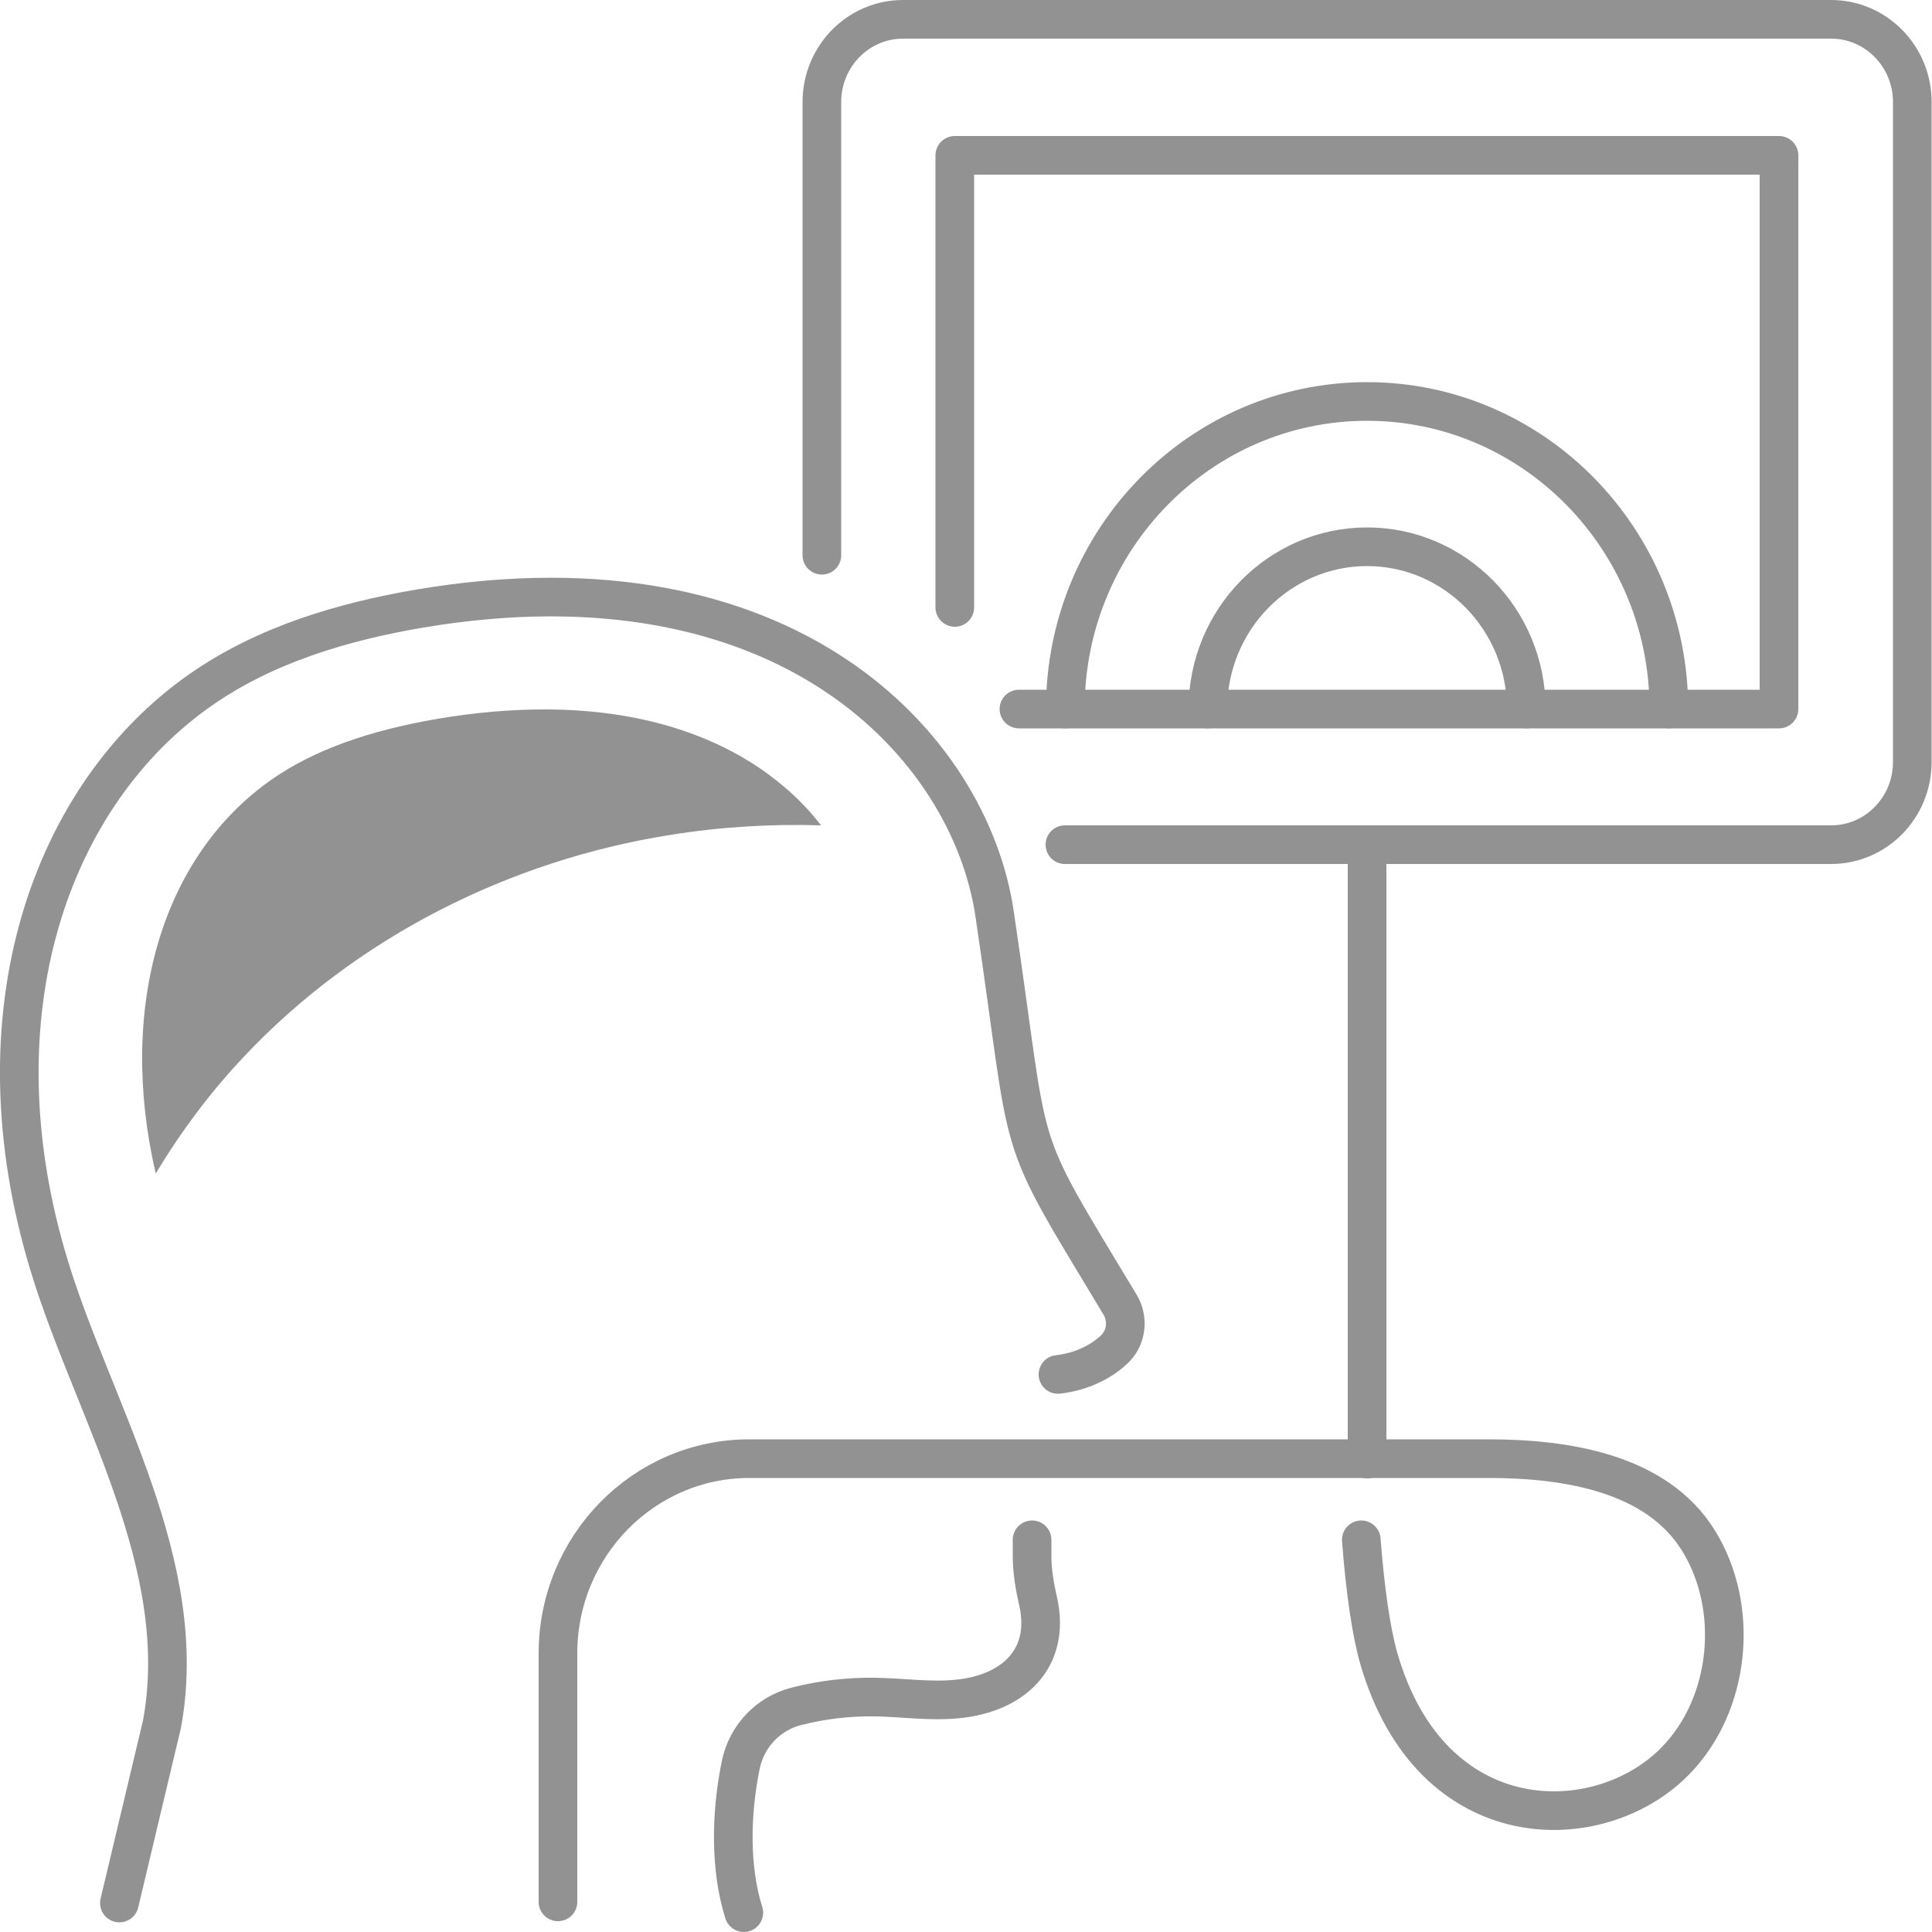
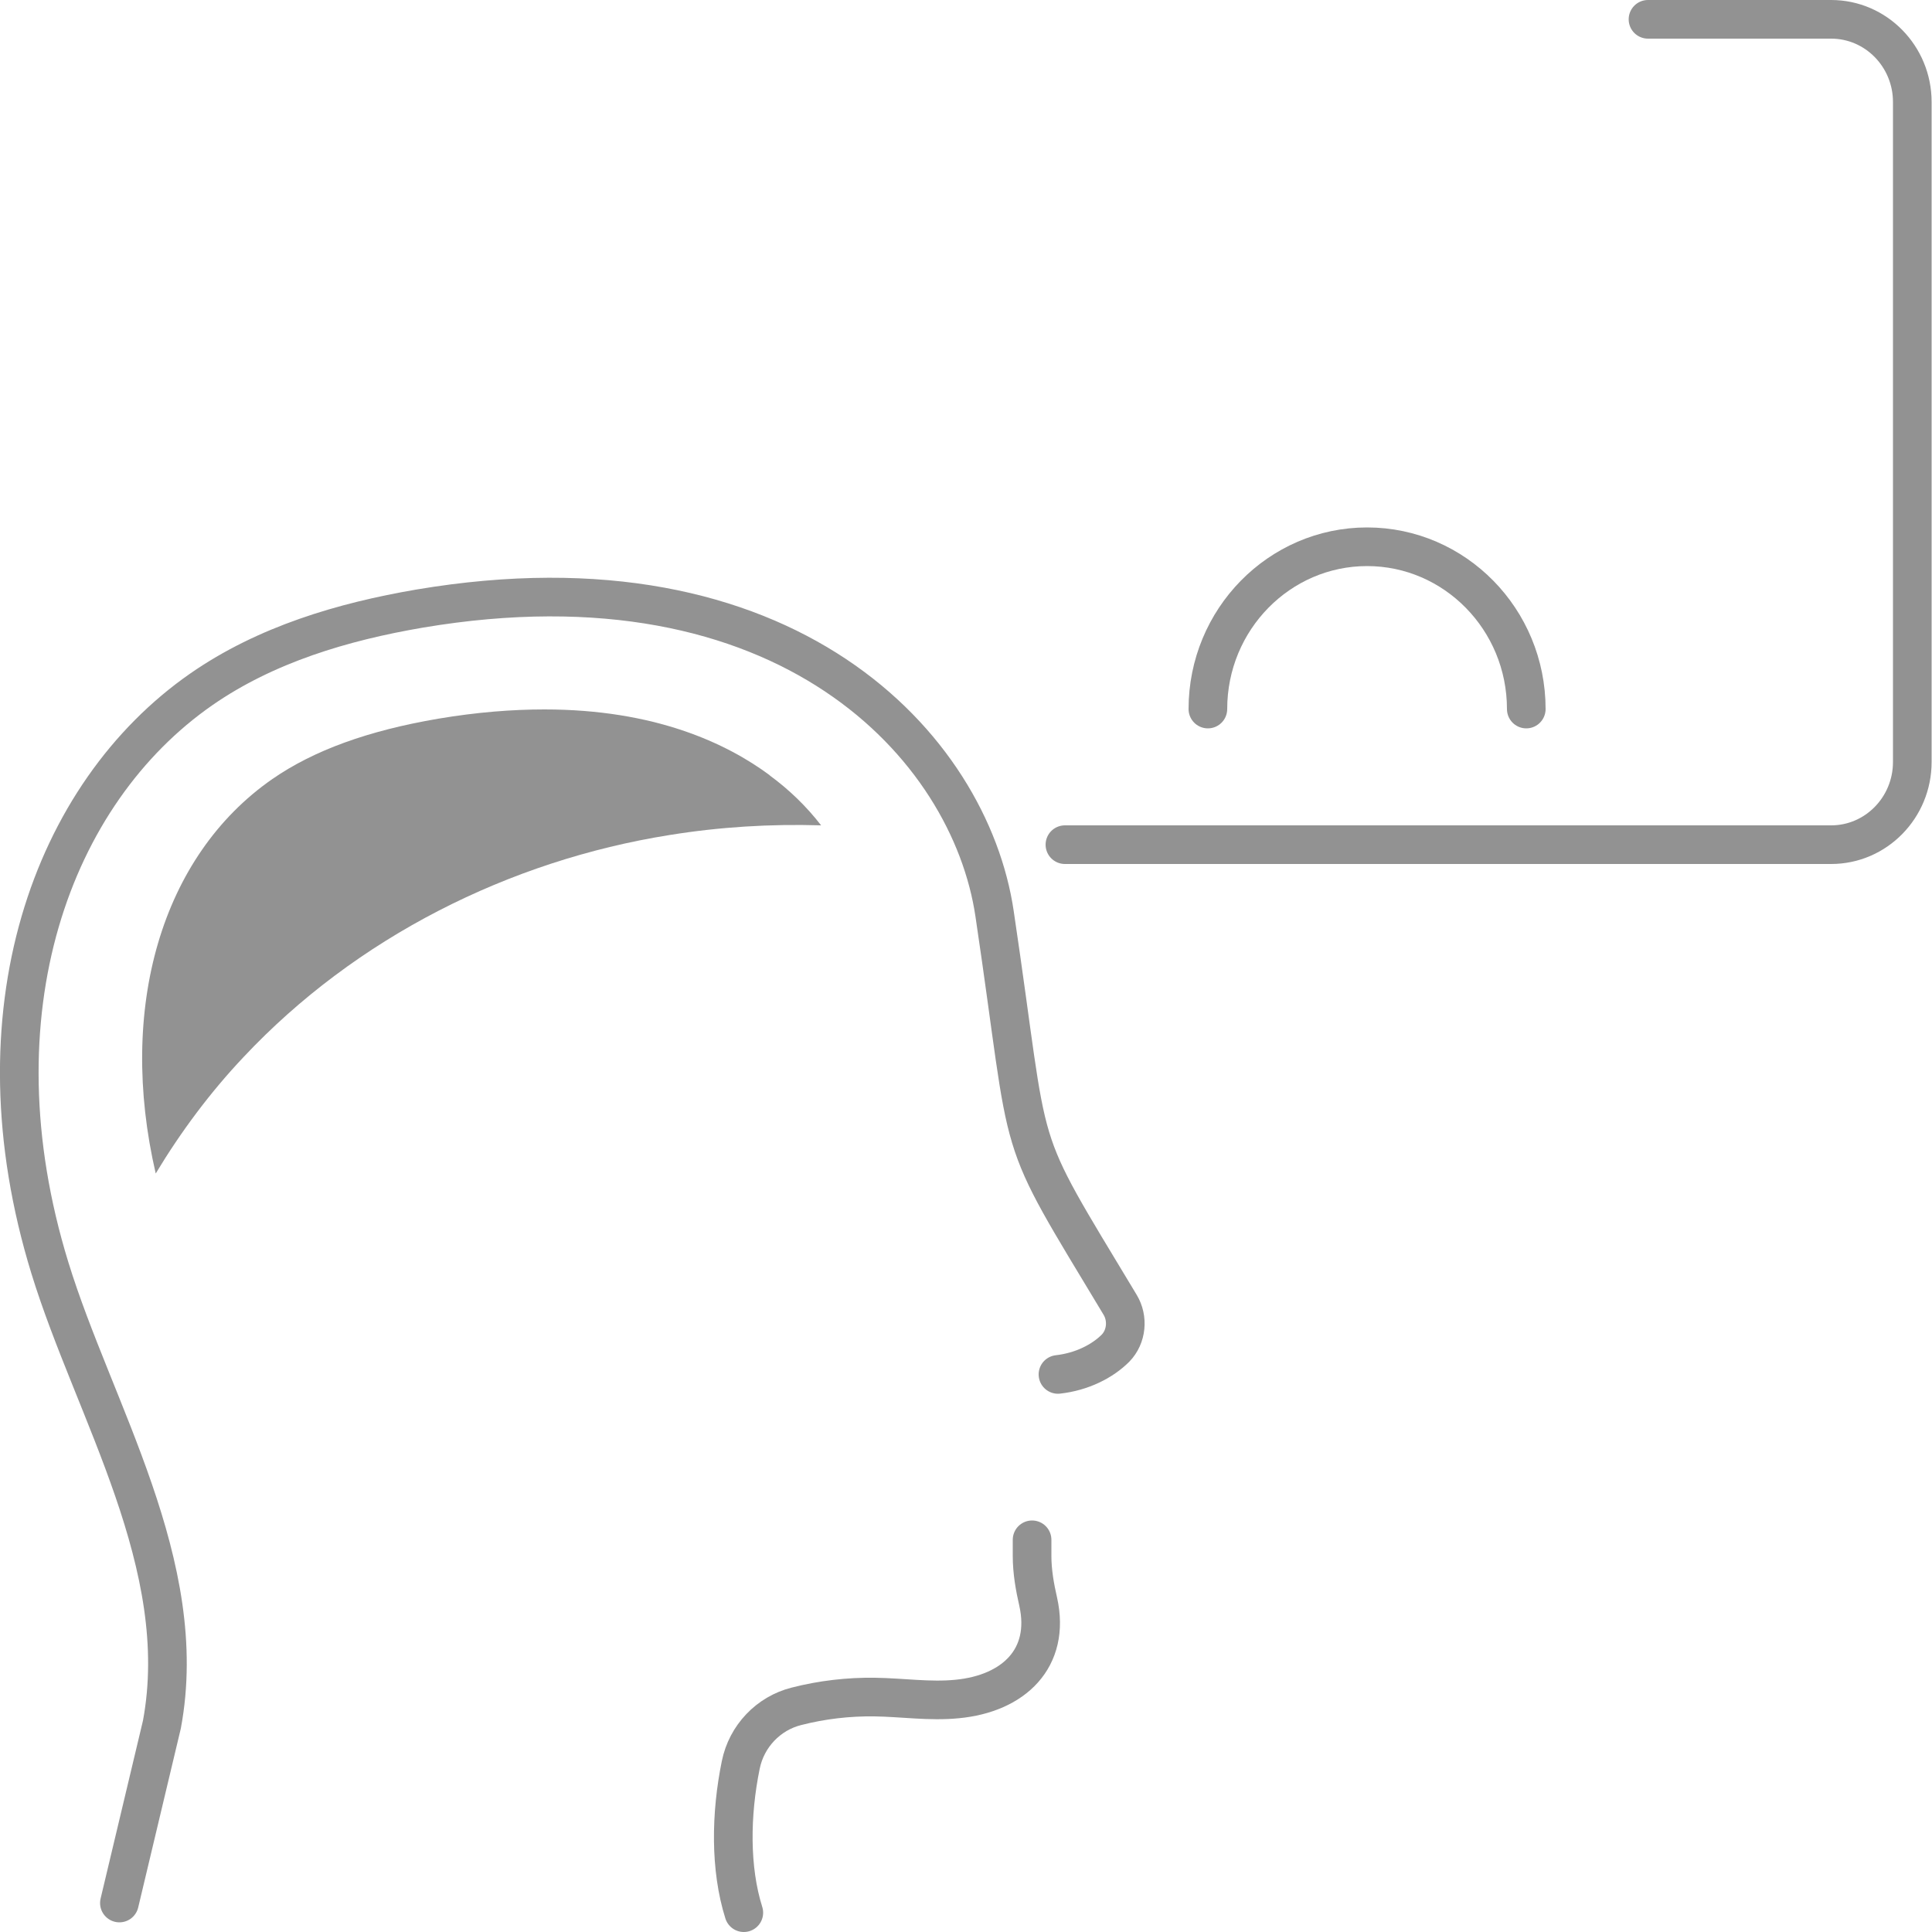
<svg xmlns="http://www.w3.org/2000/svg" id="_レイヤー_2" data-name="レイヤー 2" viewBox="0 0 50 50">
  <defs>
    <style>
      .cls-1 {
        fill: none;
        stroke: #929292;
        stroke-linecap: round;
        stroke-linejoin: round;
      }

      .cls-2 {
        fill: #929292;
      }
    </style>
  </defs>
  <g id="_icon_" data-name="[icon]">
    <g id="icn_dock08_stomach_endoscopy_off">
      <path class="cls-1" d="M27.38,35.57c.62-.07,1.15-.34,1.49-.68.29-.3.33-.77.12-1.12-2.84-4.72-2.26-3.47-3.25-10.12-.64-4.34-5.39-9.5-14.88-7.9-1.99.34-3.98.93-5.65,2.09-3.87,2.69-5.95,8.37-3.92,14.97,1.14,3.71,3.67,7.69,2.9,11.82l-1.1,4.62" />
      <path class="cls-1" d="M19.25,49.5c-.36-1.14-.34-2.55-.08-3.82.15-.75.72-1.34,1.44-1.52.66-.17,1.35-.25,2.03-.24.71.01,1.42.12,2.13.05,1.47-.14,2.42-1.06,2.1-2.51-.09-.39-.16-.79-.16-1.19v-.42" />
-       <path class="cls-1" d="M21.27,14.37V2.64c0-1.18.94-2.14,2.1-2.14h19.28" />
      <path class="cls-1" d="M42.65.5h4.74c1.16,0,2.1.96,2.1,2.14v17.08c0,1.18-.94,2.14-2.1,2.14h-19.83" />
-       <path class="cls-1" d="M26.37,18.35h19.67V4.02h-21.33v11.7" />
-       <path class="cls-1" d="M35.23,39.85c.1,1.29.25,2.35.45,3.06,1.36,4.72,5.72,4.66,7.67,2.67,1.44-1.46,1.69-3.97.6-5.72s-3.44-2.11-5.42-2.11h-19.14c-2.73,0-4.95,2.26-4.95,5.04v6.43" />
-       <path class="cls-1" d="M27.57,18.35c0-4.4,3.5-7.96,7.81-7.96s7.81,3.57,7.81,7.96" />
      <path class="cls-1" d="M31.26,18.35c0-2.32,1.85-4.2,4.12-4.2s4.12,1.88,4.12,4.2" />
-       <line class="cls-1" x1="35.38" y1="21.87" x2="35.38" y2="37.76" />
      <path class="cls-2" d="M19.93,20.07c-1.13-.84-2.99-1.71-5.84-1.71-.83,0-1.74.07-2.75.24-1.82.31-3.22.82-4.29,1.56-2.88,2-4.01,5.94-3.02,10.21.65-1.08,1.41-2.1,2.27-3.01,2.91-3.1,6.88-5.09,11.03-5.75,1.3-.21,2.61-.29,3.92-.25-.37-.48-.82-.92-1.34-1.3Z" />
    </g>
  </g>
</svg>